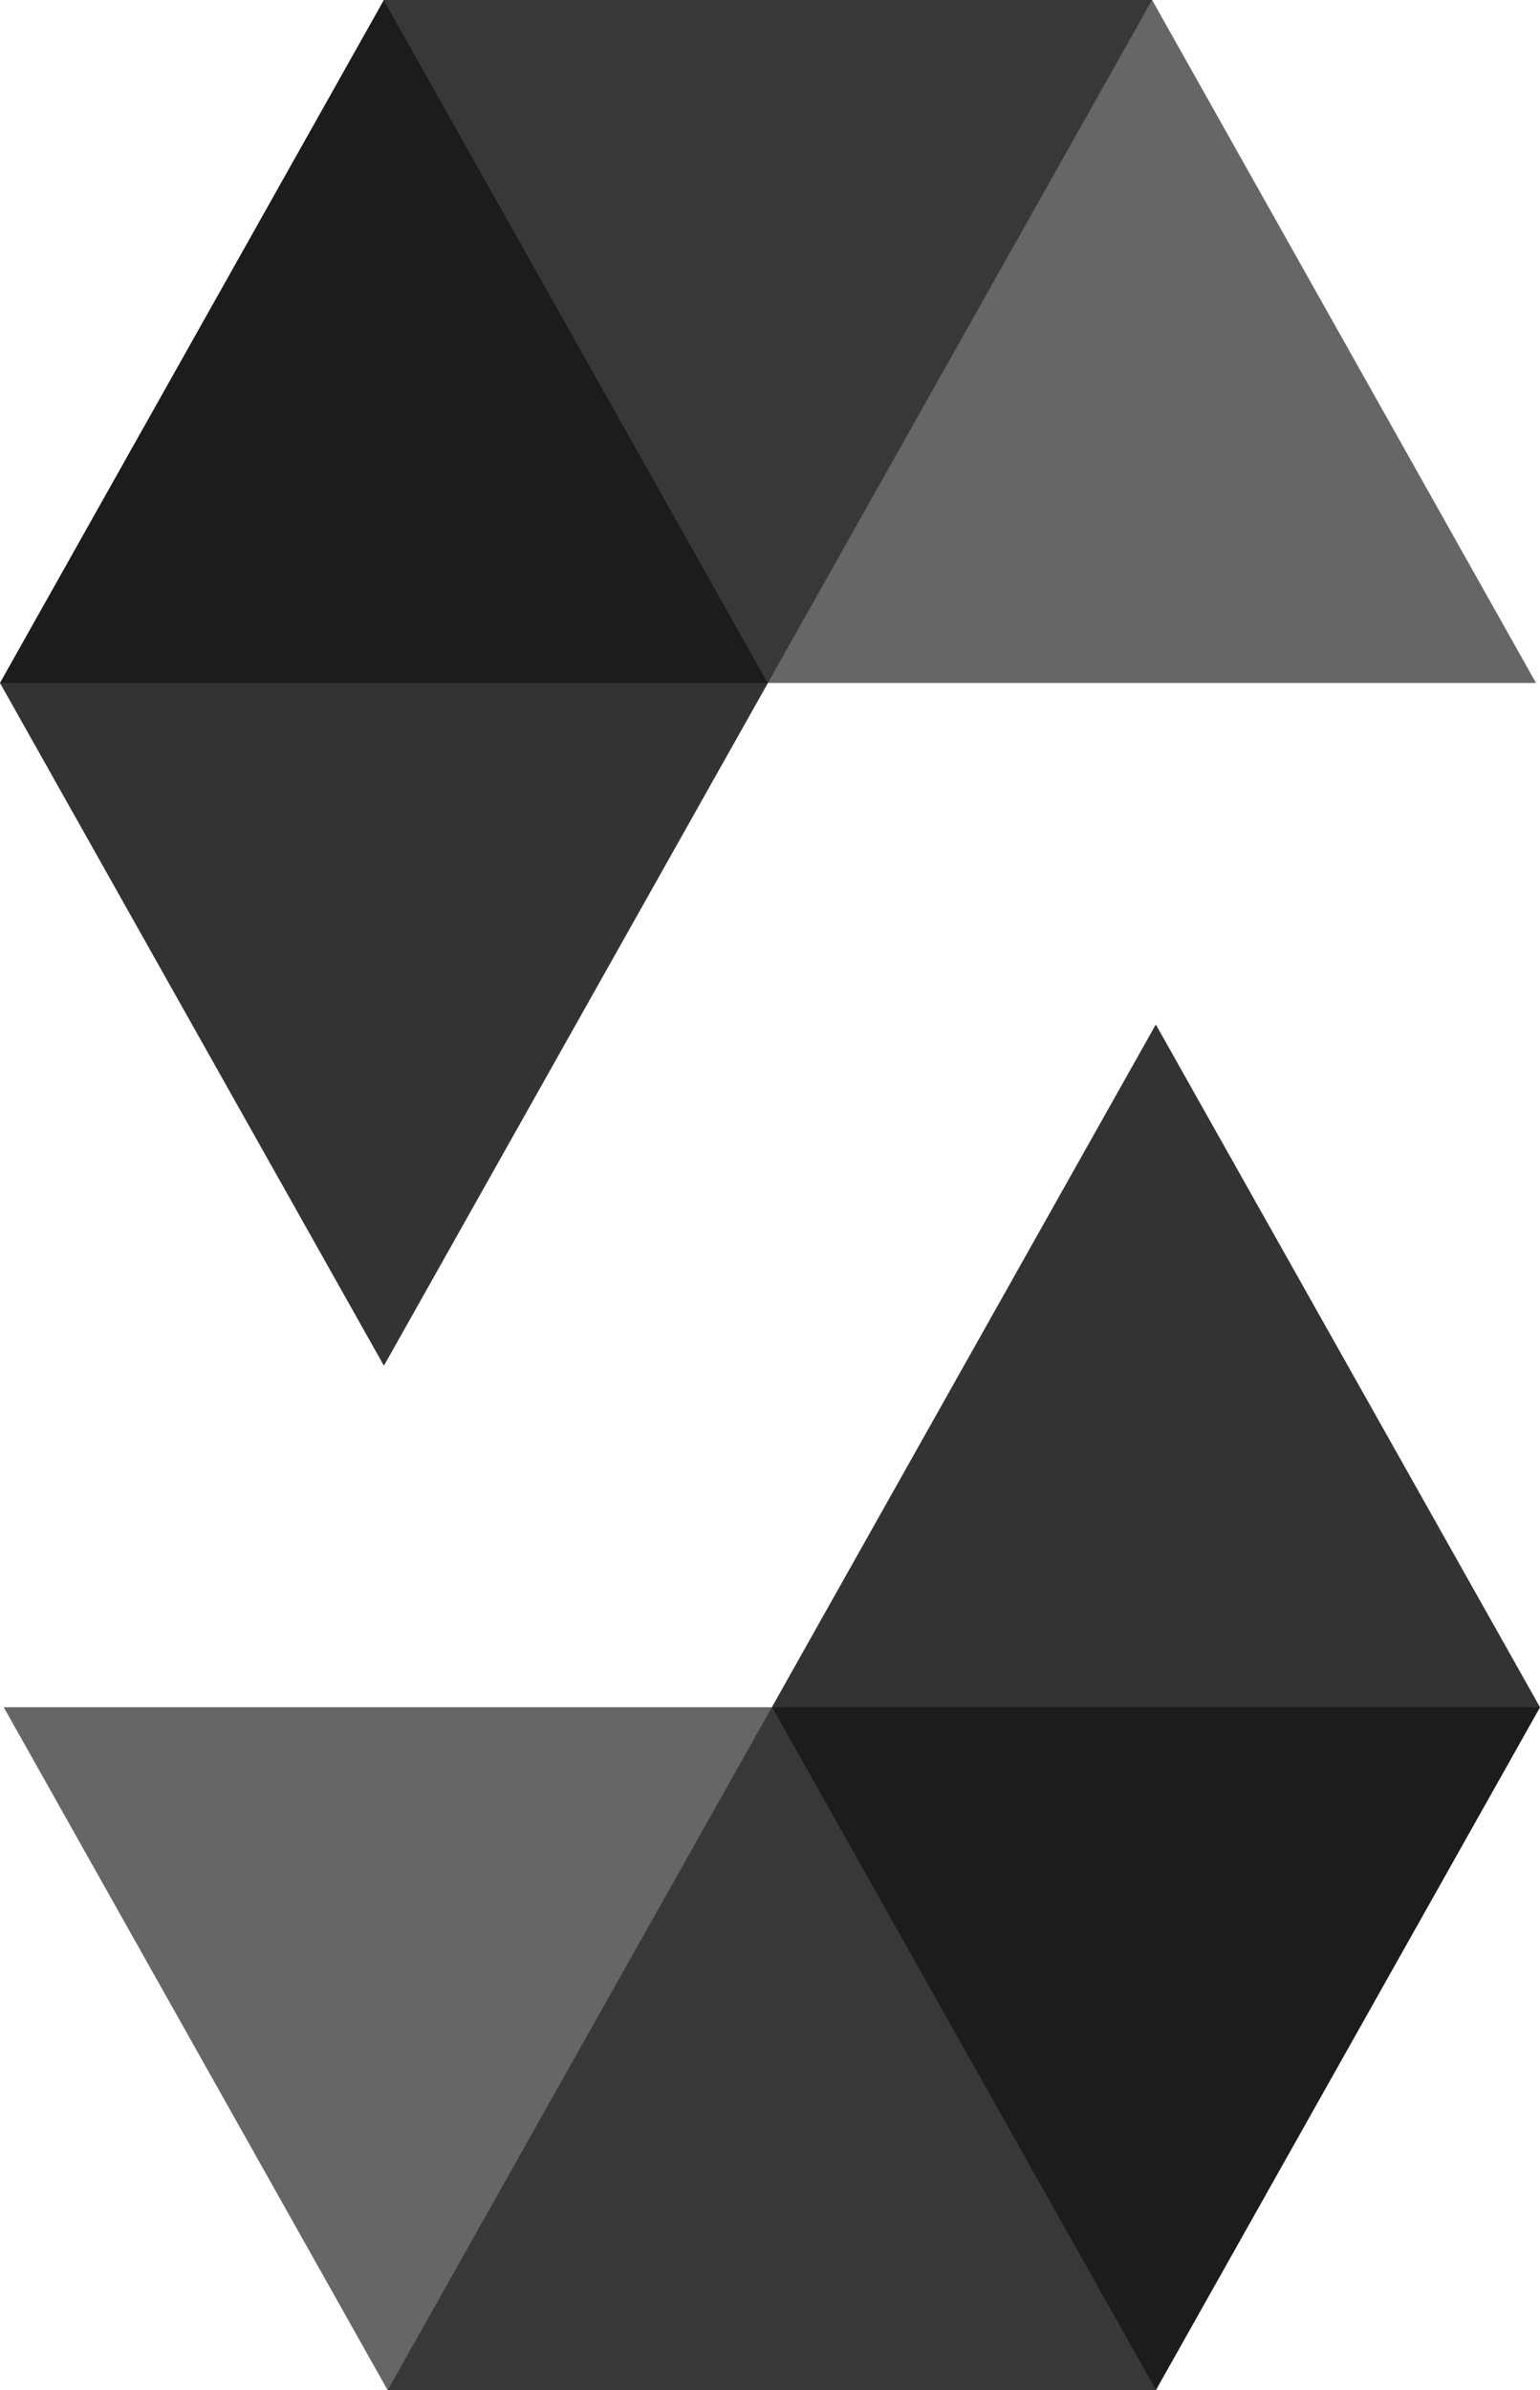
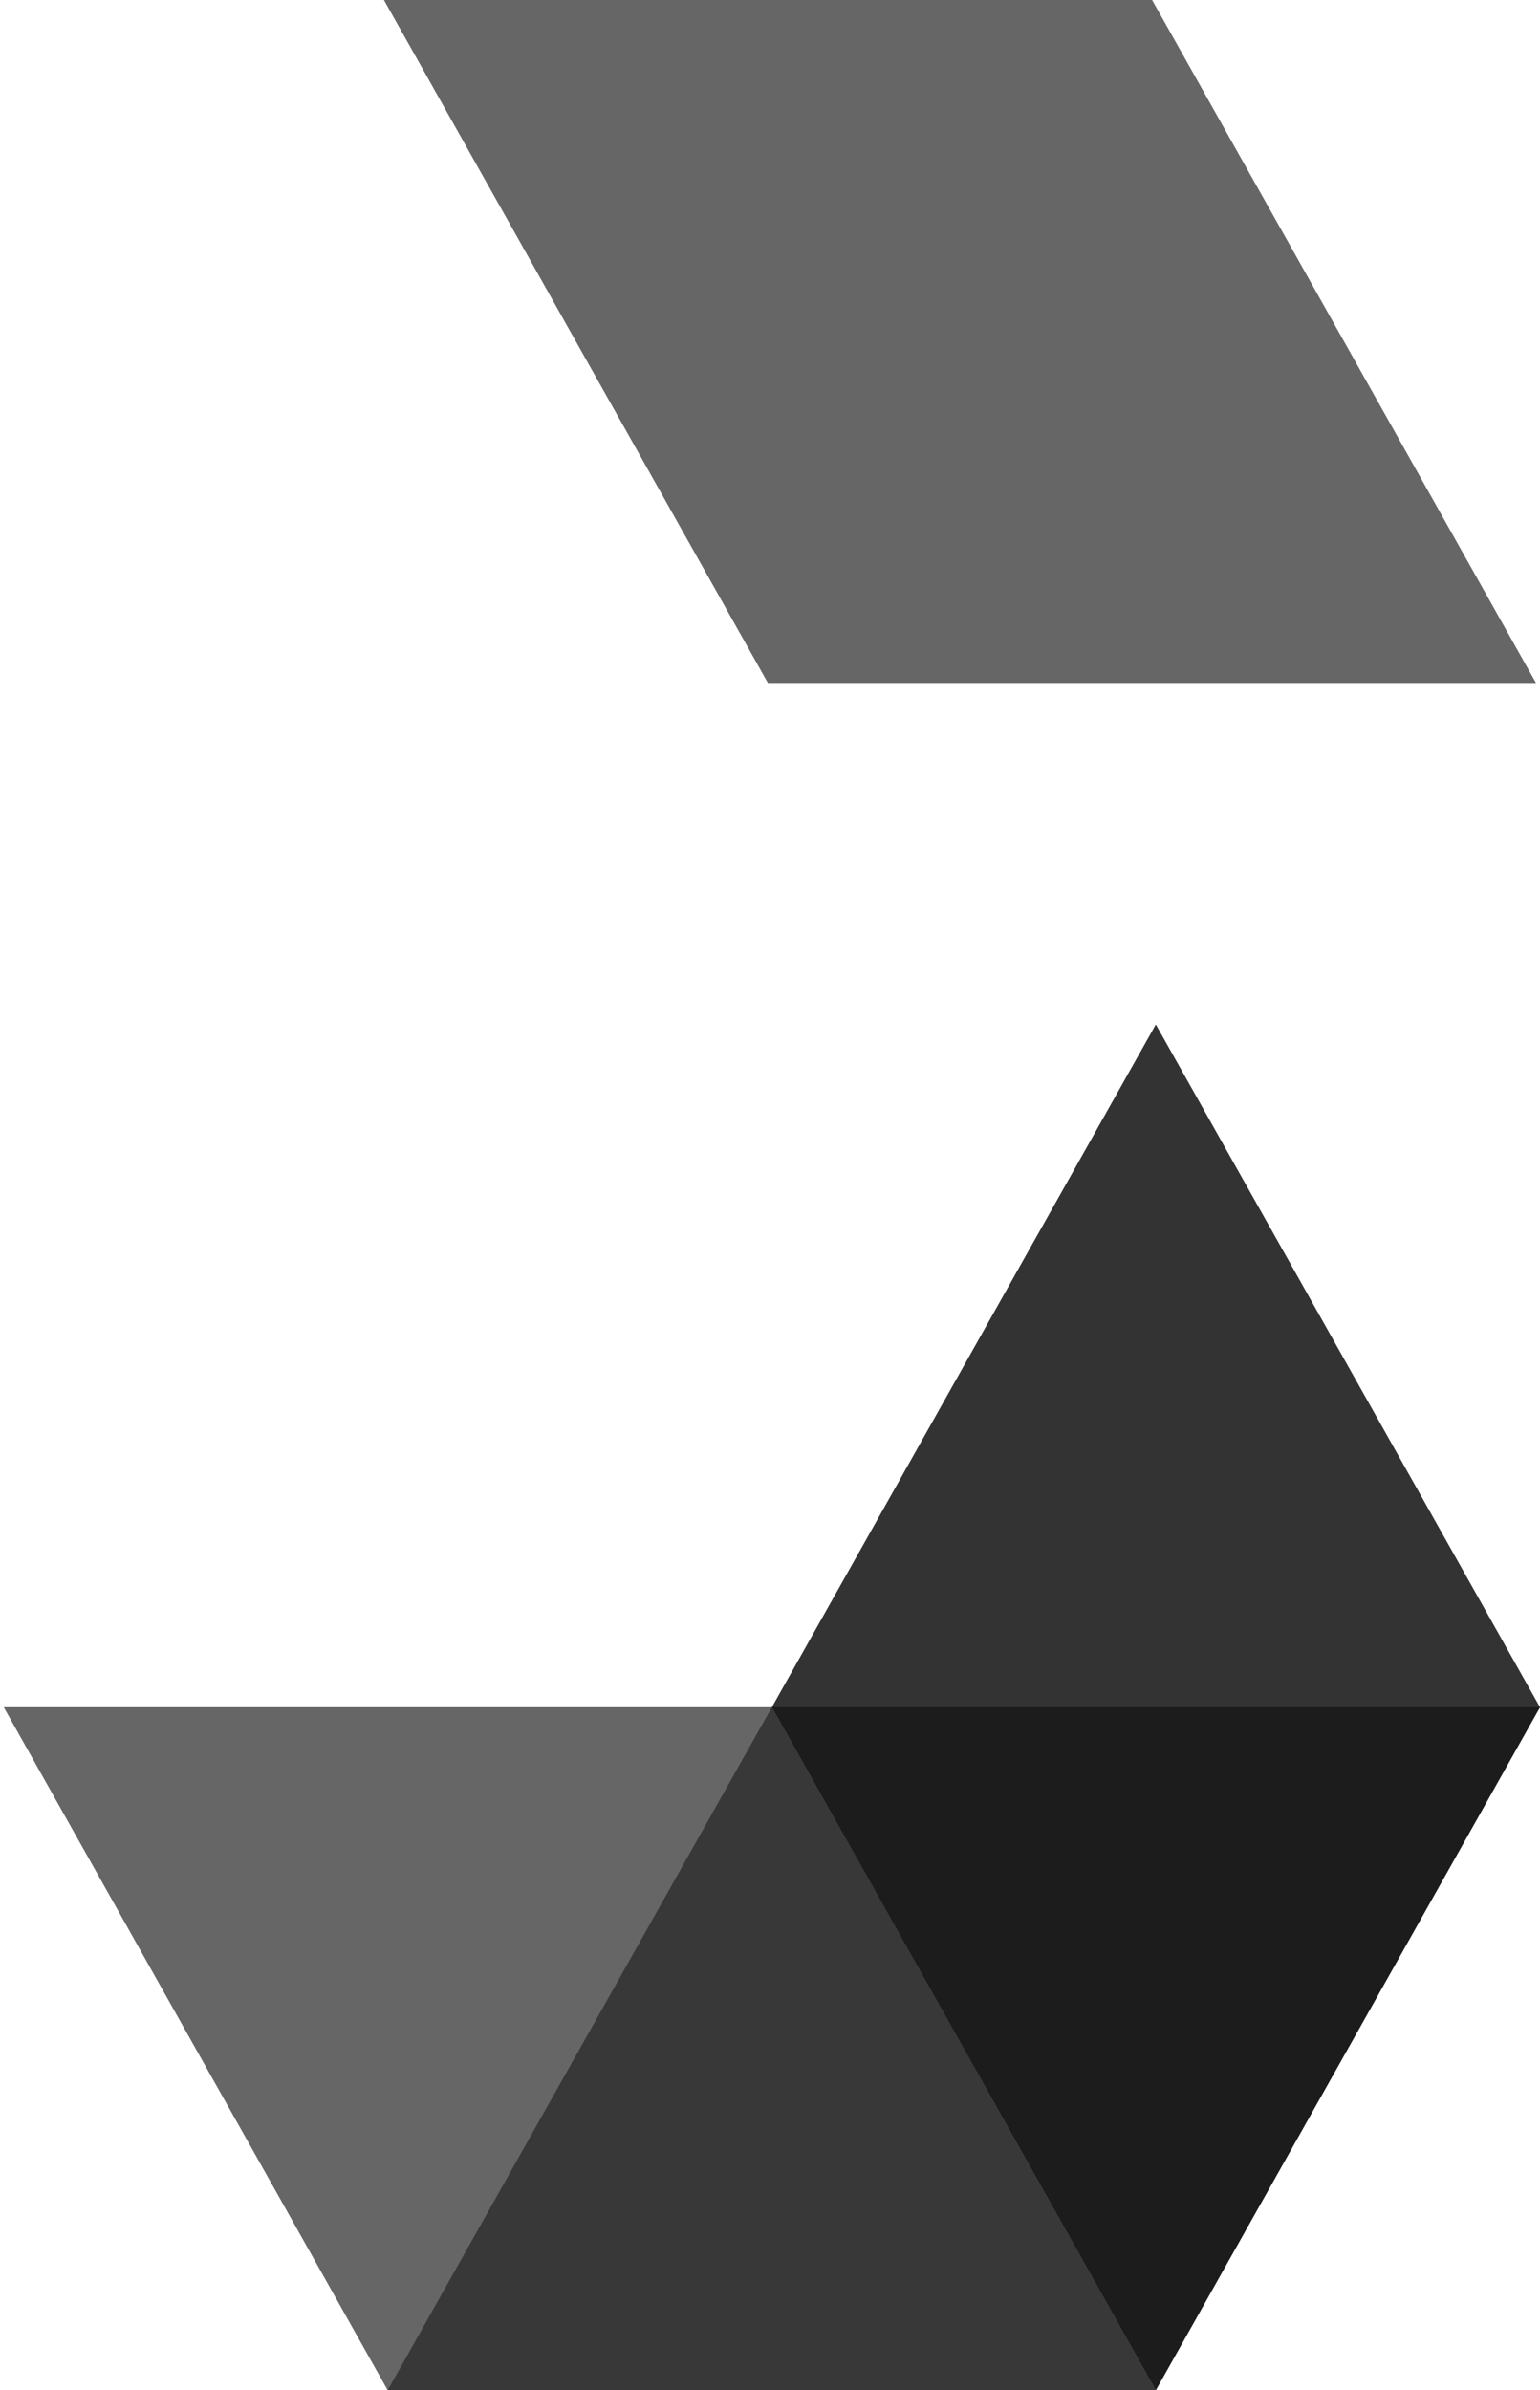
<svg xmlns="http://www.w3.org/2000/svg" width="34.425" height="53.419" viewBox="0 0 34.425 53.419">
-   <path data-name="Path 547" d="m25.753 0-8.588 15.264H0L8.582 0Z" opacity=".45" />
  <path data-name="Path 548" d="M17.166 15.264h17.17L25.754 0H8.582Z" opacity=".6" />
-   <path data-name="Path 549" d="m8.582 30.522 8.584-15.258L8.582 0 0 15.264Z" opacity=".8" />
  <path data-name="Path 550" d="m8.666 53.419 8.588-15.264h17.171l-8.588 15.264Z" opacity=".45" />
-   <path data-name="Path 551" d="M17.254 38.155H.084l8.582 15.264h17.171Z" opacity=".6" />
+   <path data-name="Path 551" d="M17.254 38.155H.084l8.582 15.264h17.171" opacity=".6" />
  <path data-name="Path 552" d="m25.837 22.896-8.583 15.259 8.583 15.264 8.588-15.264Z" opacity=".8" />
</svg>